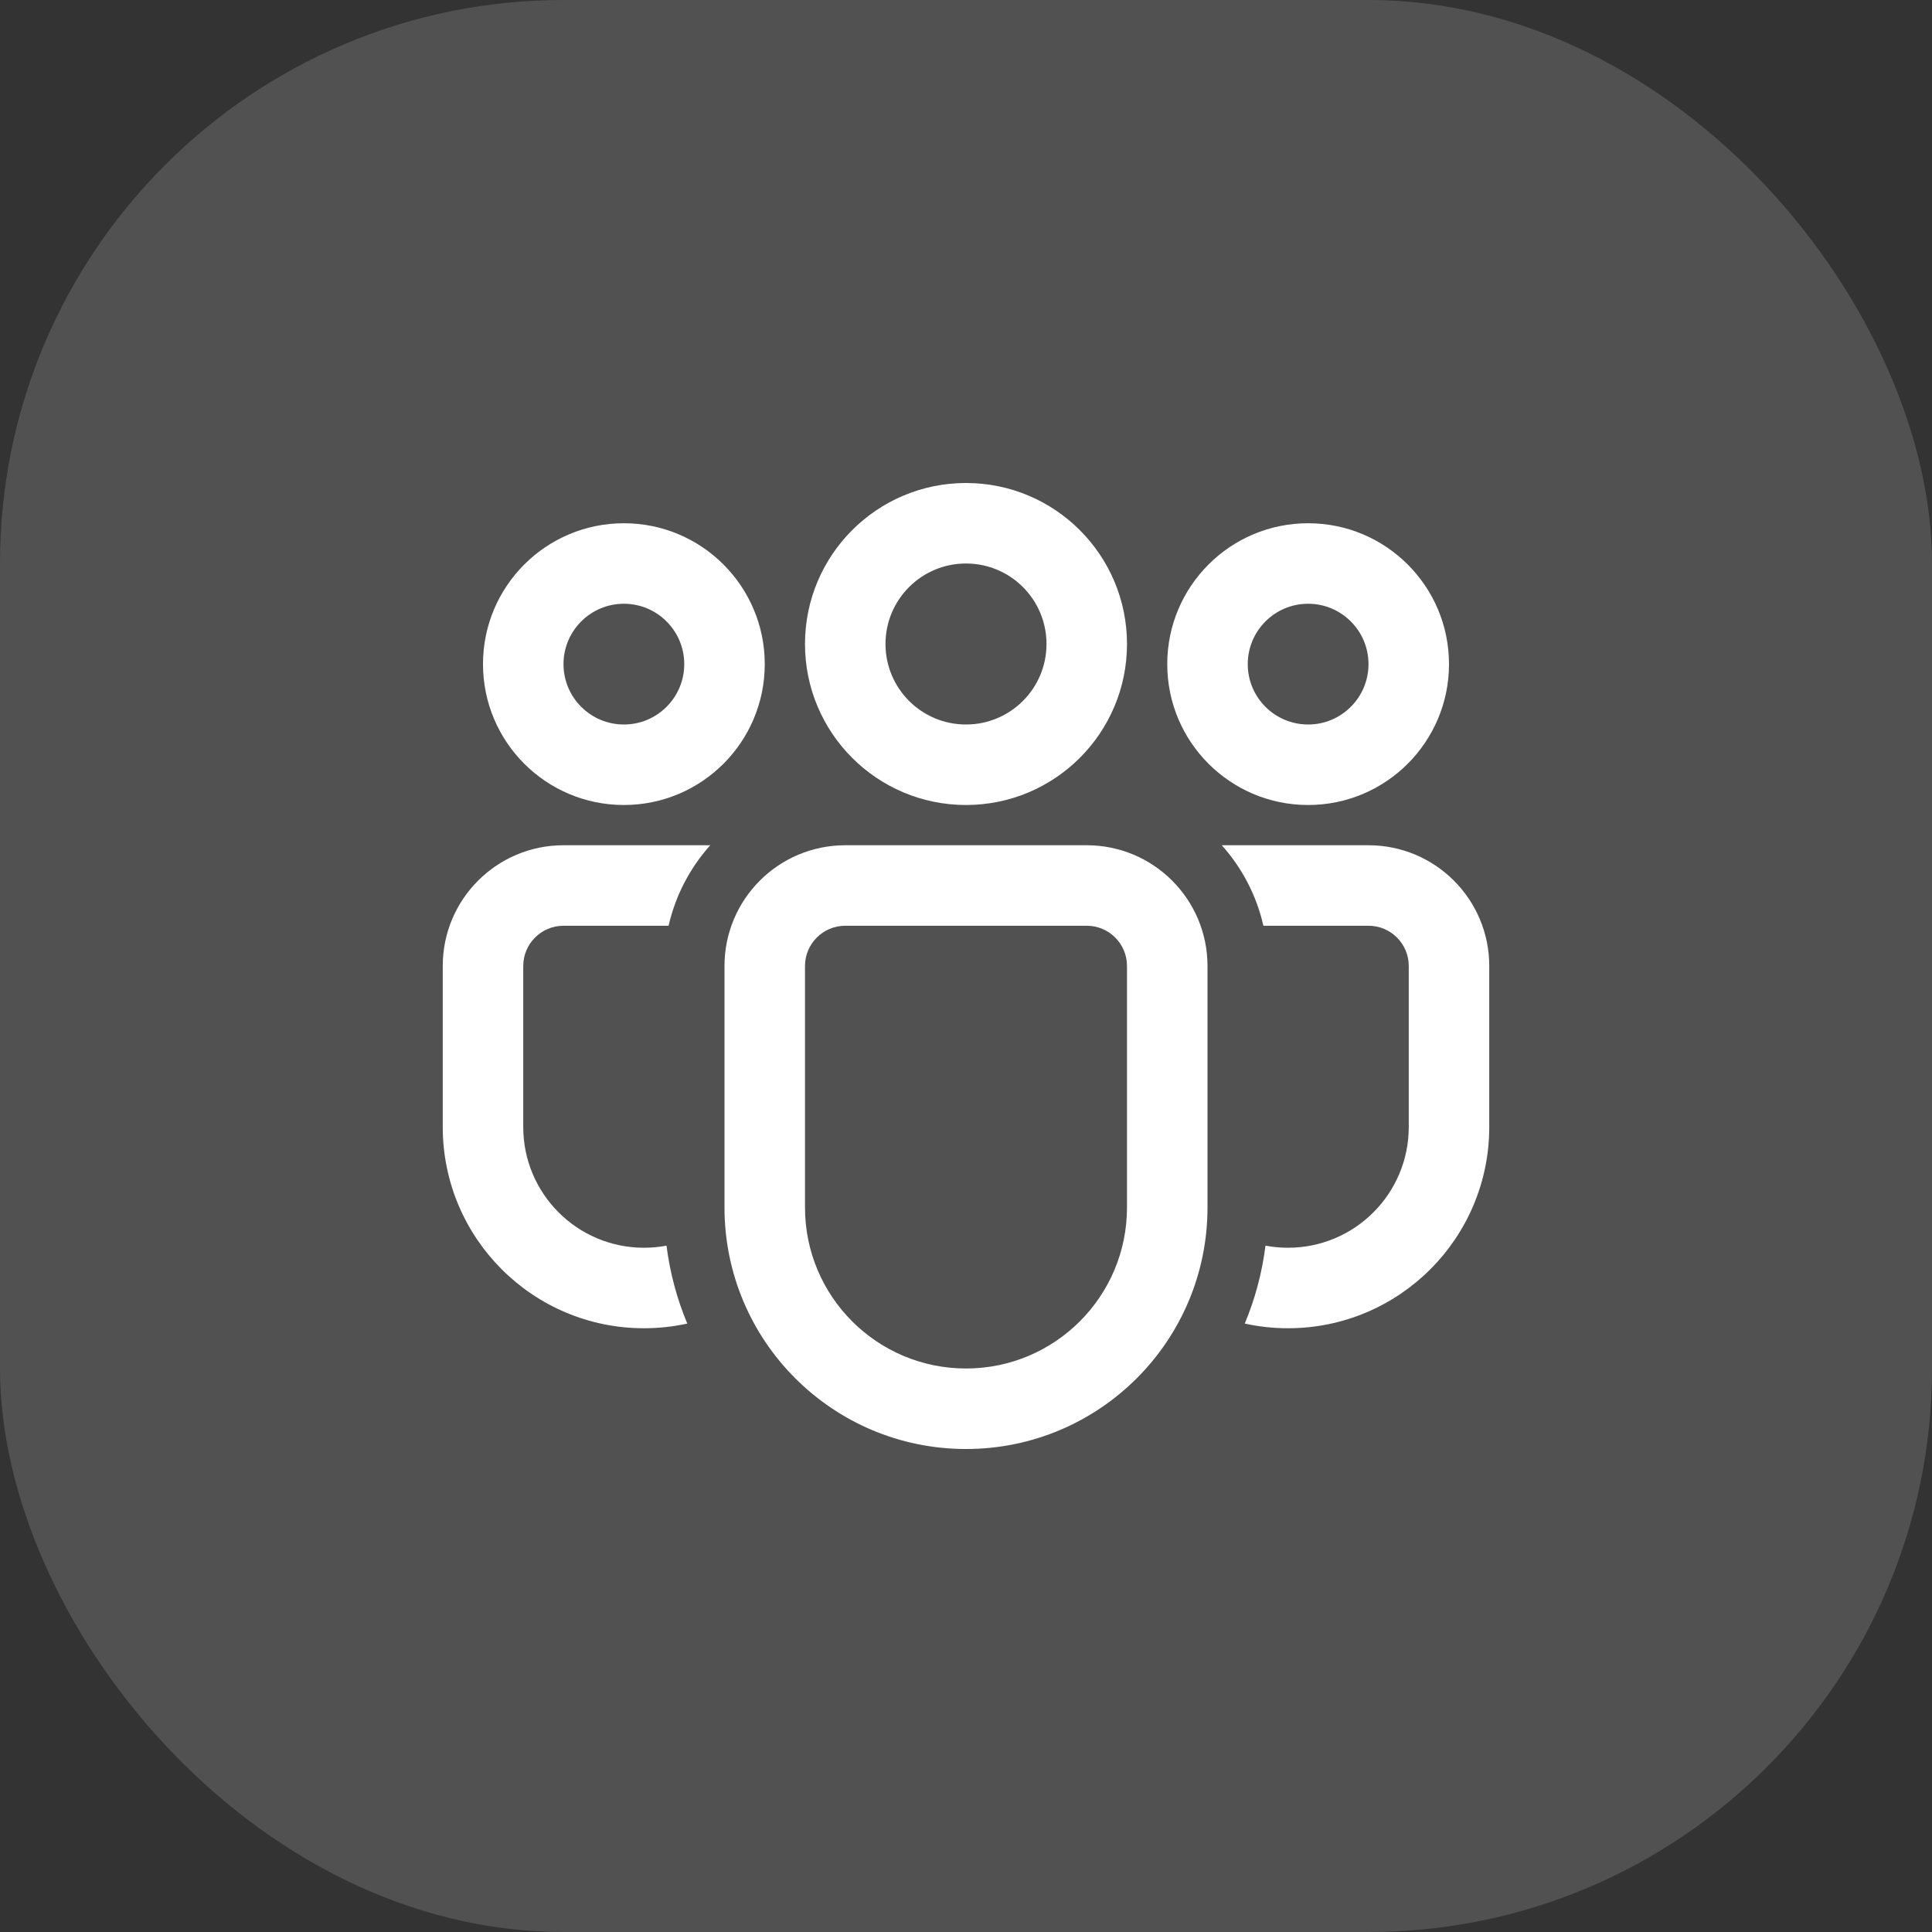
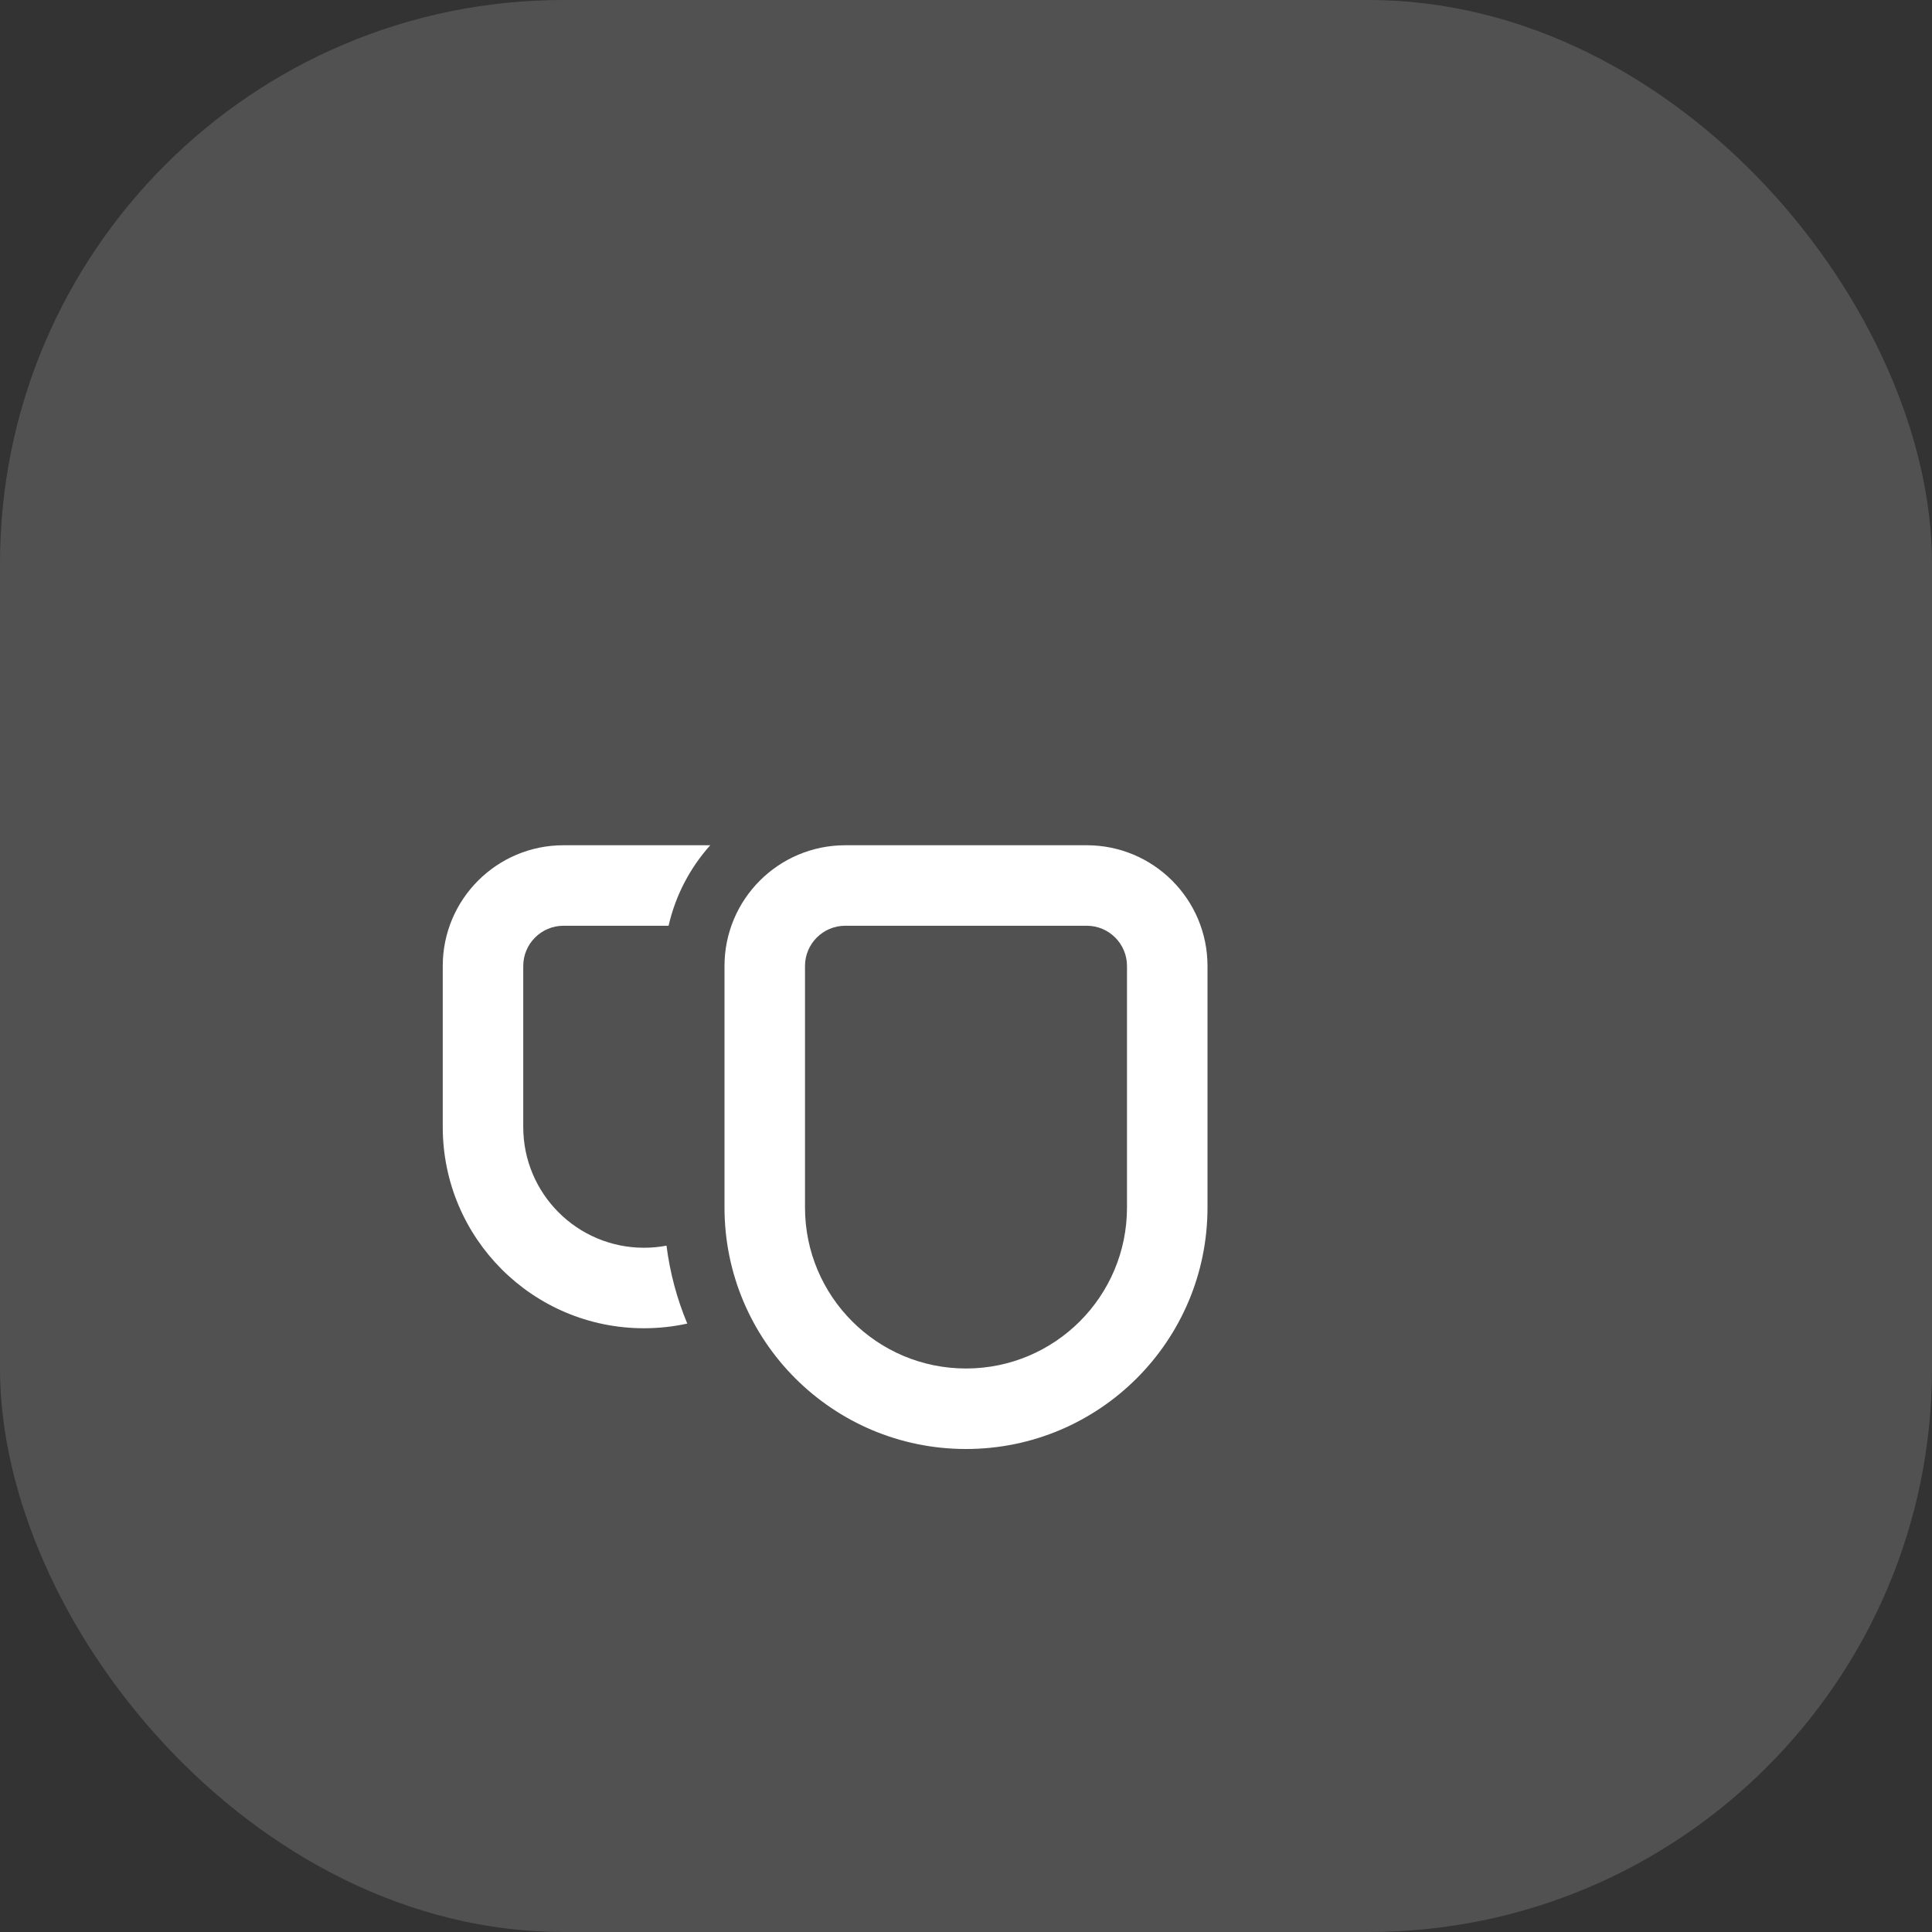
<svg xmlns="http://www.w3.org/2000/svg" width="48" height="48" viewBox="0 0 48 48" fill="none">
  <rect x="0" y="0" width="48" height="48" fill="#333333" stroke="none" />
  <g clip-path="url(#clip0_7944_66700)">
    <rect width="48" height="48" rx="14" fill="white" fill-opacity="0.15" />
-     <path fill-rule="evenodd" clip-rule="evenodd" d="M24 14C22.895 14 22 14.895 22 16C22 17.105 22.895 18 24 18C25.105 18 26 17.105 26 16C26 14.895 25.105 14 24 14ZM20 16C20 13.791 21.791 12 24 12C26.209 12 28 13.791 28 16C28 18.209 26.209 20 24 20C21.791 20 20 18.209 20 16Z" fill="white" />
-     <path fill-rule="evenodd" clip-rule="evenodd" d="M32.5 15C31.672 15 31 15.672 31 16.5C31 17.328 31.672 18 32.5 18C33.328 18 34 17.328 34 16.5C34 15.672 33.328 15 32.5 15ZM29 16.5C29 14.567 30.567 13 32.5 13C34.433 13 36 14.567 36 16.5C36 18.433 34.433 20 32.5 20C30.567 20 29 18.433 29 16.5Z" fill="white" />
-     <path fill-rule="evenodd" clip-rule="evenodd" d="M15.5 15C14.672 15 14 15.672 14 16.5C14 17.328 14.672 18 15.5 18C16.328 18 17 17.328 17 16.5C17 15.672 16.328 15 15.5 15ZM12 16.5C12 14.567 13.567 13 15.5 13C17.433 13 19 14.567 19 16.5C19 18.433 17.433 20 15.5 20C13.567 20 12 18.433 12 16.5Z" fill="white" />
    <path fill-rule="evenodd" clip-rule="evenodd" d="M18 24C18 22.343 19.343 21 21 21H27C28.657 21 30 22.343 30 24V30C30 33.314 27.314 36 24 36C20.686 36 18 33.314 18 30V24ZM21 23C20.448 23 20 23.448 20 24V30C20 32.209 21.791 34 24 34C26.209 34 28 32.209 28 30V24C28 23.448 27.552 23 27 23H21Z" fill="white" />
    <path fill-rule="evenodd" clip-rule="evenodd" d="M16.559 30.948C16.378 30.982 16.191 31 16 31C14.343 31 13 29.657 13 28V24C13 23.448 13.448 23 14 23H16.611C16.783 22.243 17.146 21.559 17.646 21H14C12.343 21 11 22.343 11 24V28C11 30.761 13.239 33 16 33C16.369 33 16.729 32.96 17.075 32.884C16.821 32.275 16.645 31.626 16.559 30.948Z" fill="white" />
-     <path fill-rule="evenodd" clip-rule="evenodd" d="M30.926 32.884C31.272 32.96 31.631 33 32 33C34.762 33 37 30.761 37 28V24C37 22.343 35.657 21 34 21H30.355C30.855 21.559 31.217 22.243 31.389 23H34C34.553 23 35 23.448 35 24V28C35 29.657 33.657 31 32 31C31.809 31 31.622 30.982 31.441 30.948C31.355 31.626 31.18 32.275 30.926 32.884Z" fill="white" />
  </g>
  <defs>
    <clipPath id="clip0_7944_66700">
      <rect width="48" height="48" fill="white" />
    </clipPath>
  </defs>
</svg>